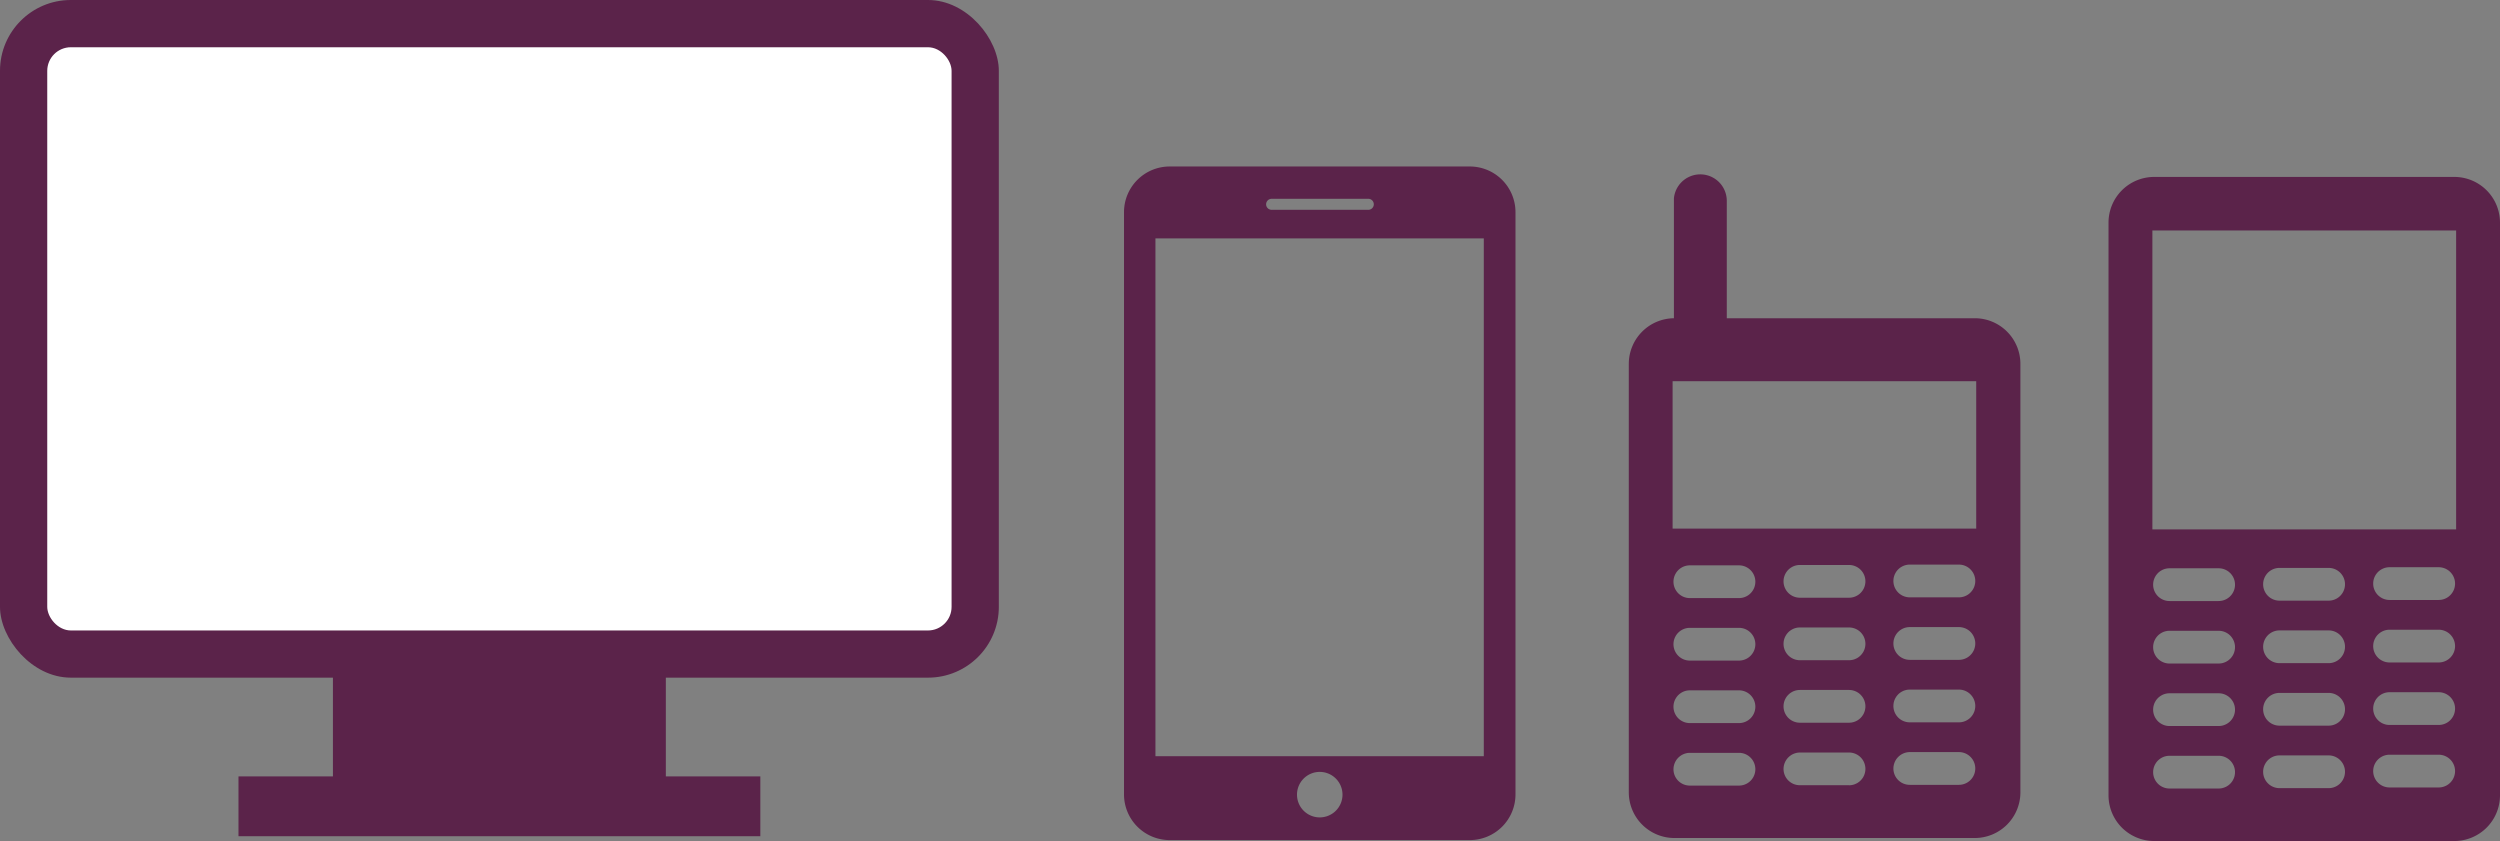
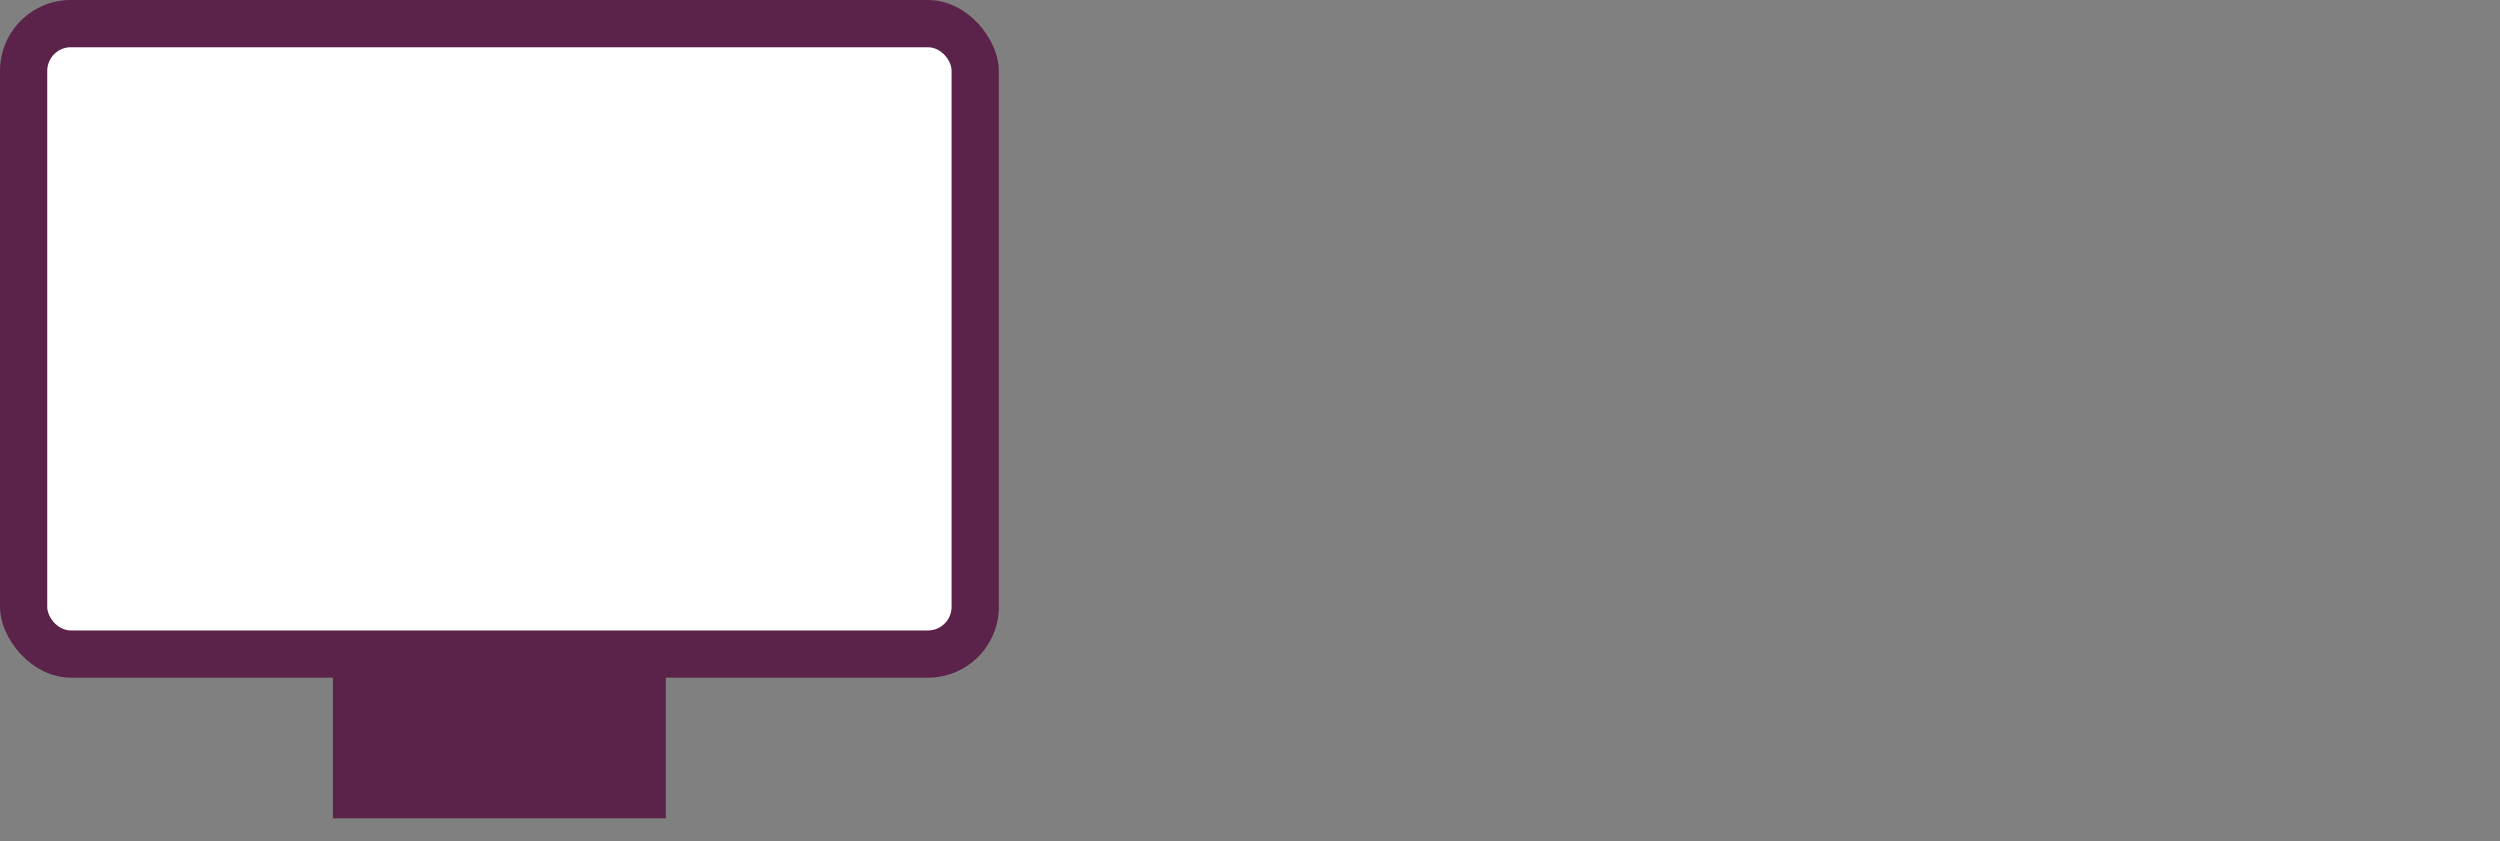
<svg xmlns="http://www.w3.org/2000/svg" id="Livello_1" data-name="Livello 1" width="400.02" height="134.57" viewBox="0 0 400.02 134.57">
  <rect x="0" y="0" width="400.02" height="134.57" fill="#808080" stroke="none" />
  <defs>
    <style>.cls-1{fill:#5b234a;}.cls-2{fill:#fff;}</style>
  </defs>
  <title>visual_1</title>
-   <path class="cls-1" d="M242.49,33.88v93.26a7.31,7.31,0,0,1-7.28,7.28H187.13a7.31,7.31,0,0,1-7.28-7.28V33.88a7.31,7.31,0,0,1,7.28-7.24h48.08a7.31,7.31,0,0,1,7.28,7.28h0v0Zm-39.9-1.14a0.88,0.88,0,0,0,.89.83h15.37a0.88,0.88,0,1,0,.17-1.76H203.48a0.88,0.88,0,0,0-.89.88s0,0,0,0h0v0Zm12.22,94.41a3.64,3.64,0,1,0-3.64,3.64h0a3.64,3.64,0,0,0,3.64-3.64h0Zm22.61-89H184.88V121h52.54V38.15Z" />
-   <path class="cls-1" d="M316,50.92H276.3V32.11a4.24,4.24,0,0,0-8.46-.38q0,0.19,0,.38V50.92a7.31,7.31,0,0,0-7.22,7.28v68.61a7.31,7.31,0,0,0,7.28,7.28H316a7.31,7.31,0,0,0,7.28-7.28V58.2A7.3,7.3,0,0,0,316,50.92h0ZM278.25,125.7h-7.86a2.61,2.61,0,0,1-2.62-2.6h0a2.64,2.64,0,0,1,2.62-2.64h7.86a2.62,2.62,0,1,1,0,5.24h0Zm0-10h-7.86a2.62,2.62,0,1,1,0-5.24h7.86a2.62,2.62,0,1,1,0,5.24h0Zm0-10h-7.86a2.62,2.62,0,1,1,0-5.24h7.86a2.62,2.62,0,1,1,0,5.24h0Zm0-10h-7.86a2.62,2.62,0,1,1,0-5.24h7.86a2.62,2.62,0,1,1,0,5.24h0Zm17.6,29.94H288a2.6,2.6,0,0,1-2.62-2.59v0a2.64,2.64,0,0,1,2.62-2.64h7.86a2.62,2.62,0,1,1,0,5.24h0Zm0-10H288a2.62,2.62,0,0,1,0-5.24h7.86a2.62,2.62,0,1,1,0,5.24h0Zm0-10H288a2.62,2.62,0,0,1,0-5.24h7.86a2.62,2.62,0,1,1,0,5.24h0Zm0-10H288a2.62,2.62,0,0,1,0-5.24h7.86a2.62,2.62,0,1,1,0,5.24h0Zm17.59,29.94h-7.86a2.61,2.61,0,0,1-2.62-2.6h0a2.64,2.64,0,0,1,2.62-2.64h7.86a2.62,2.62,0,0,1,0,5.24h0Zm0-10h-7.86a2.62,2.62,0,1,1,0-5.24h7.86a2.62,2.62,0,0,1,0,5.24h0Zm0-10h-7.86a2.62,2.62,0,1,1,0-5.24h7.86a2.62,2.62,0,0,1,0,5.24h0Zm0-10h-7.86a2.62,2.62,0,1,1,0-5.24h7.86a2.62,2.62,0,0,1,0,5.24h0Zm2.78-11H267.63V61h48.58V84.48Z" />
-   <path class="cls-1" d="M392.74,28.31H344.66a7.31,7.31,0,0,0-7.28,7.28v91.7a7.31,7.31,0,0,0,7.28,7.28h48.08a7.31,7.31,0,0,0,7.28-7.28V35.62a7.31,7.31,0,0,0-7.28-7.31h0ZM355,126.17h-7.86a2.62,2.62,0,1,1,0-5.24H355a2.62,2.62,0,1,1,0,5.24h0Zm0-10h-7.86a2.62,2.62,0,1,1,0-5.24H355a2.62,2.62,0,1,1,0,5.24h0Zm0-10h-7.86a2.62,2.62,0,1,1,0-5.24H355a2.62,2.62,0,1,1,0,5.24h0Zm0-10h-7.86a2.62,2.62,0,1,1,0-5.24H355a2.62,2.62,0,1,1,0,5.24h0Zm17.6,29.94h-7.86a2.62,2.62,0,0,1,0-5.24h7.86a2.62,2.62,0,1,1,0,5.24h0Zm0-10h-7.86a2.62,2.62,0,0,1,0-5.24h7.86a2.62,2.62,0,1,1,0,5.24h0Zm0-10h-7.86a2.62,2.62,0,0,1,0-5.24h7.86a2.62,2.62,0,1,1,0,5.24h0Zm0-10h-7.86a2.62,2.62,0,0,1,0-5.24h7.86a2.62,2.62,0,1,1,0,5.24h0ZM390.21,126h-7.86a2.62,2.62,0,1,1,0-5.24h7.86a2.62,2.62,0,0,1,0,5.24h0Zm0-10h-7.86a2.62,2.62,0,1,1,0-5.24h7.86a2.62,2.62,0,0,1,0,5.24h0Zm0-10h-7.86a2.62,2.62,0,1,1,0-5.24h7.86a2.62,2.62,0,0,1,0,5.24h0Zm0-10h-7.86a2.62,2.62,0,1,1,0-5.24h7.86a2.62,2.62,0,0,1,0,5.24h0ZM393,84.71H344.4V36.88H393V84.71Z" />
  <rect class="cls-1" x="53.27" y="43.91" width="53.27" height="87.03" />
  <rect class="cls-1" width="159.82" height="108.43" rx="11.33" ry="11.33" />
  <rect class="cls-2" x="7.56" y="7.56" width="144.7" height="93.32" rx="3.78" ry="3.78" />
-   <rect class="cls-1" x="38.16" y="124.23" width="83.5" height="9.57" />
</svg>